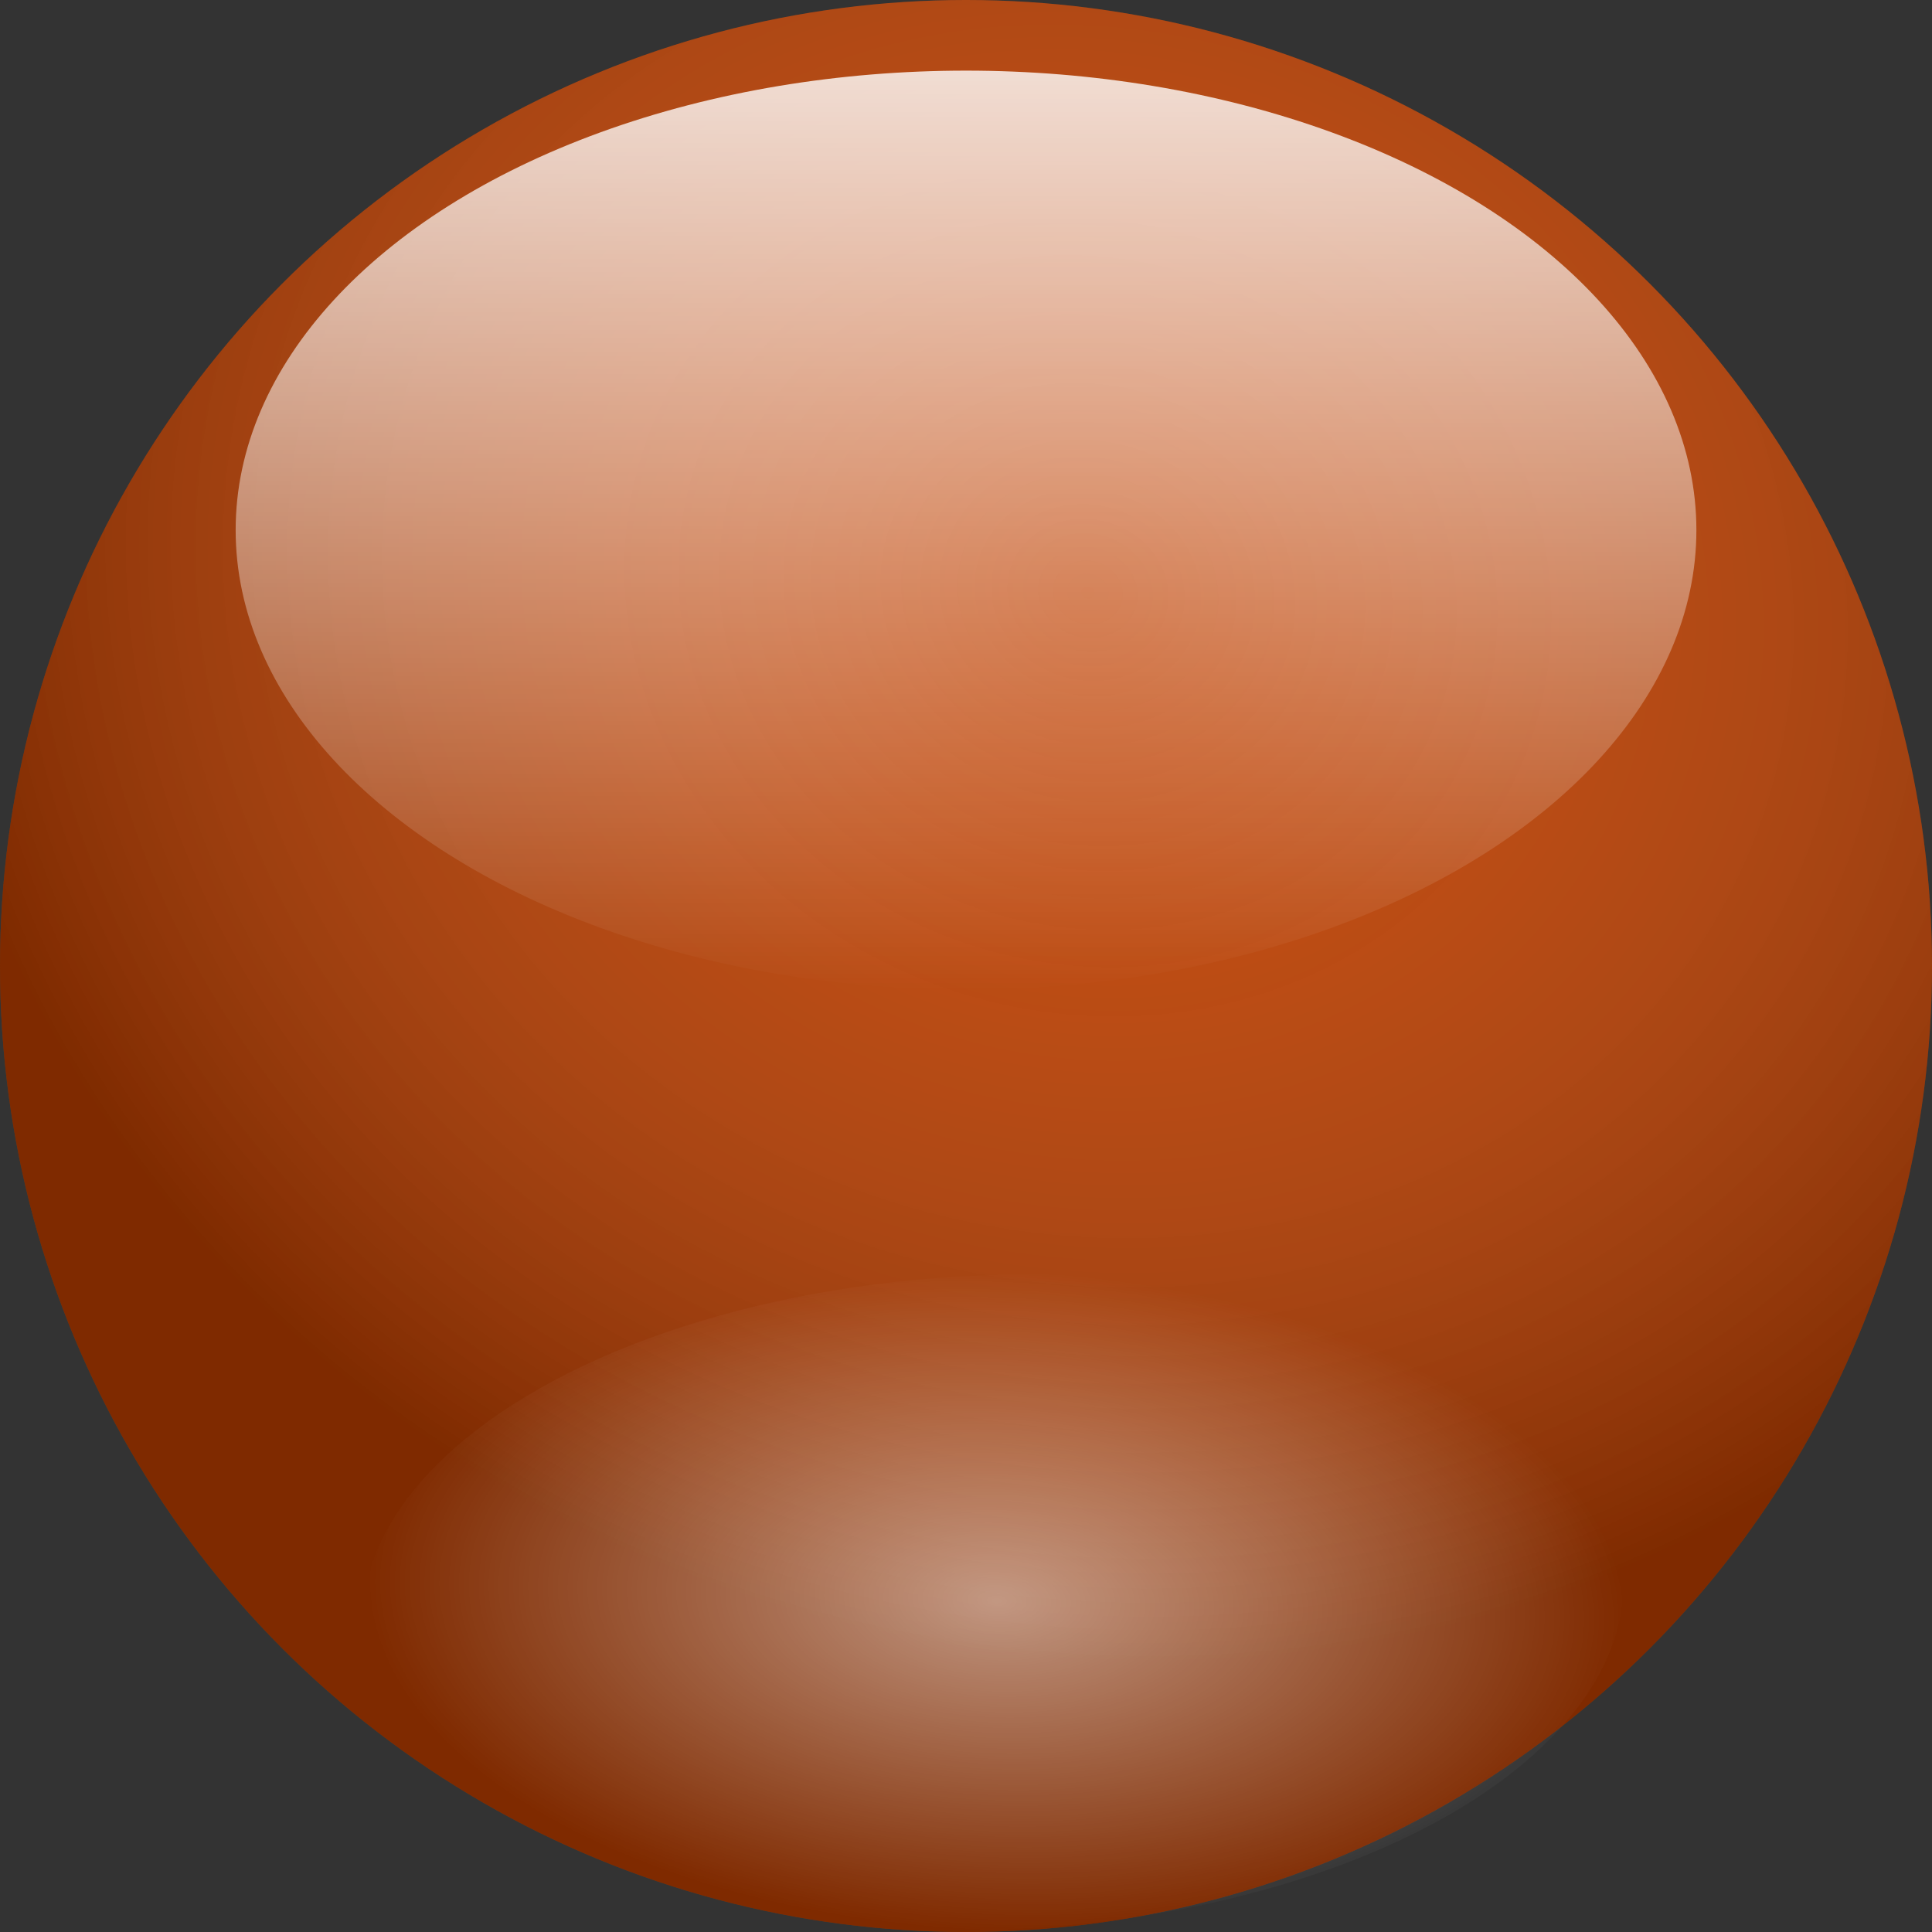
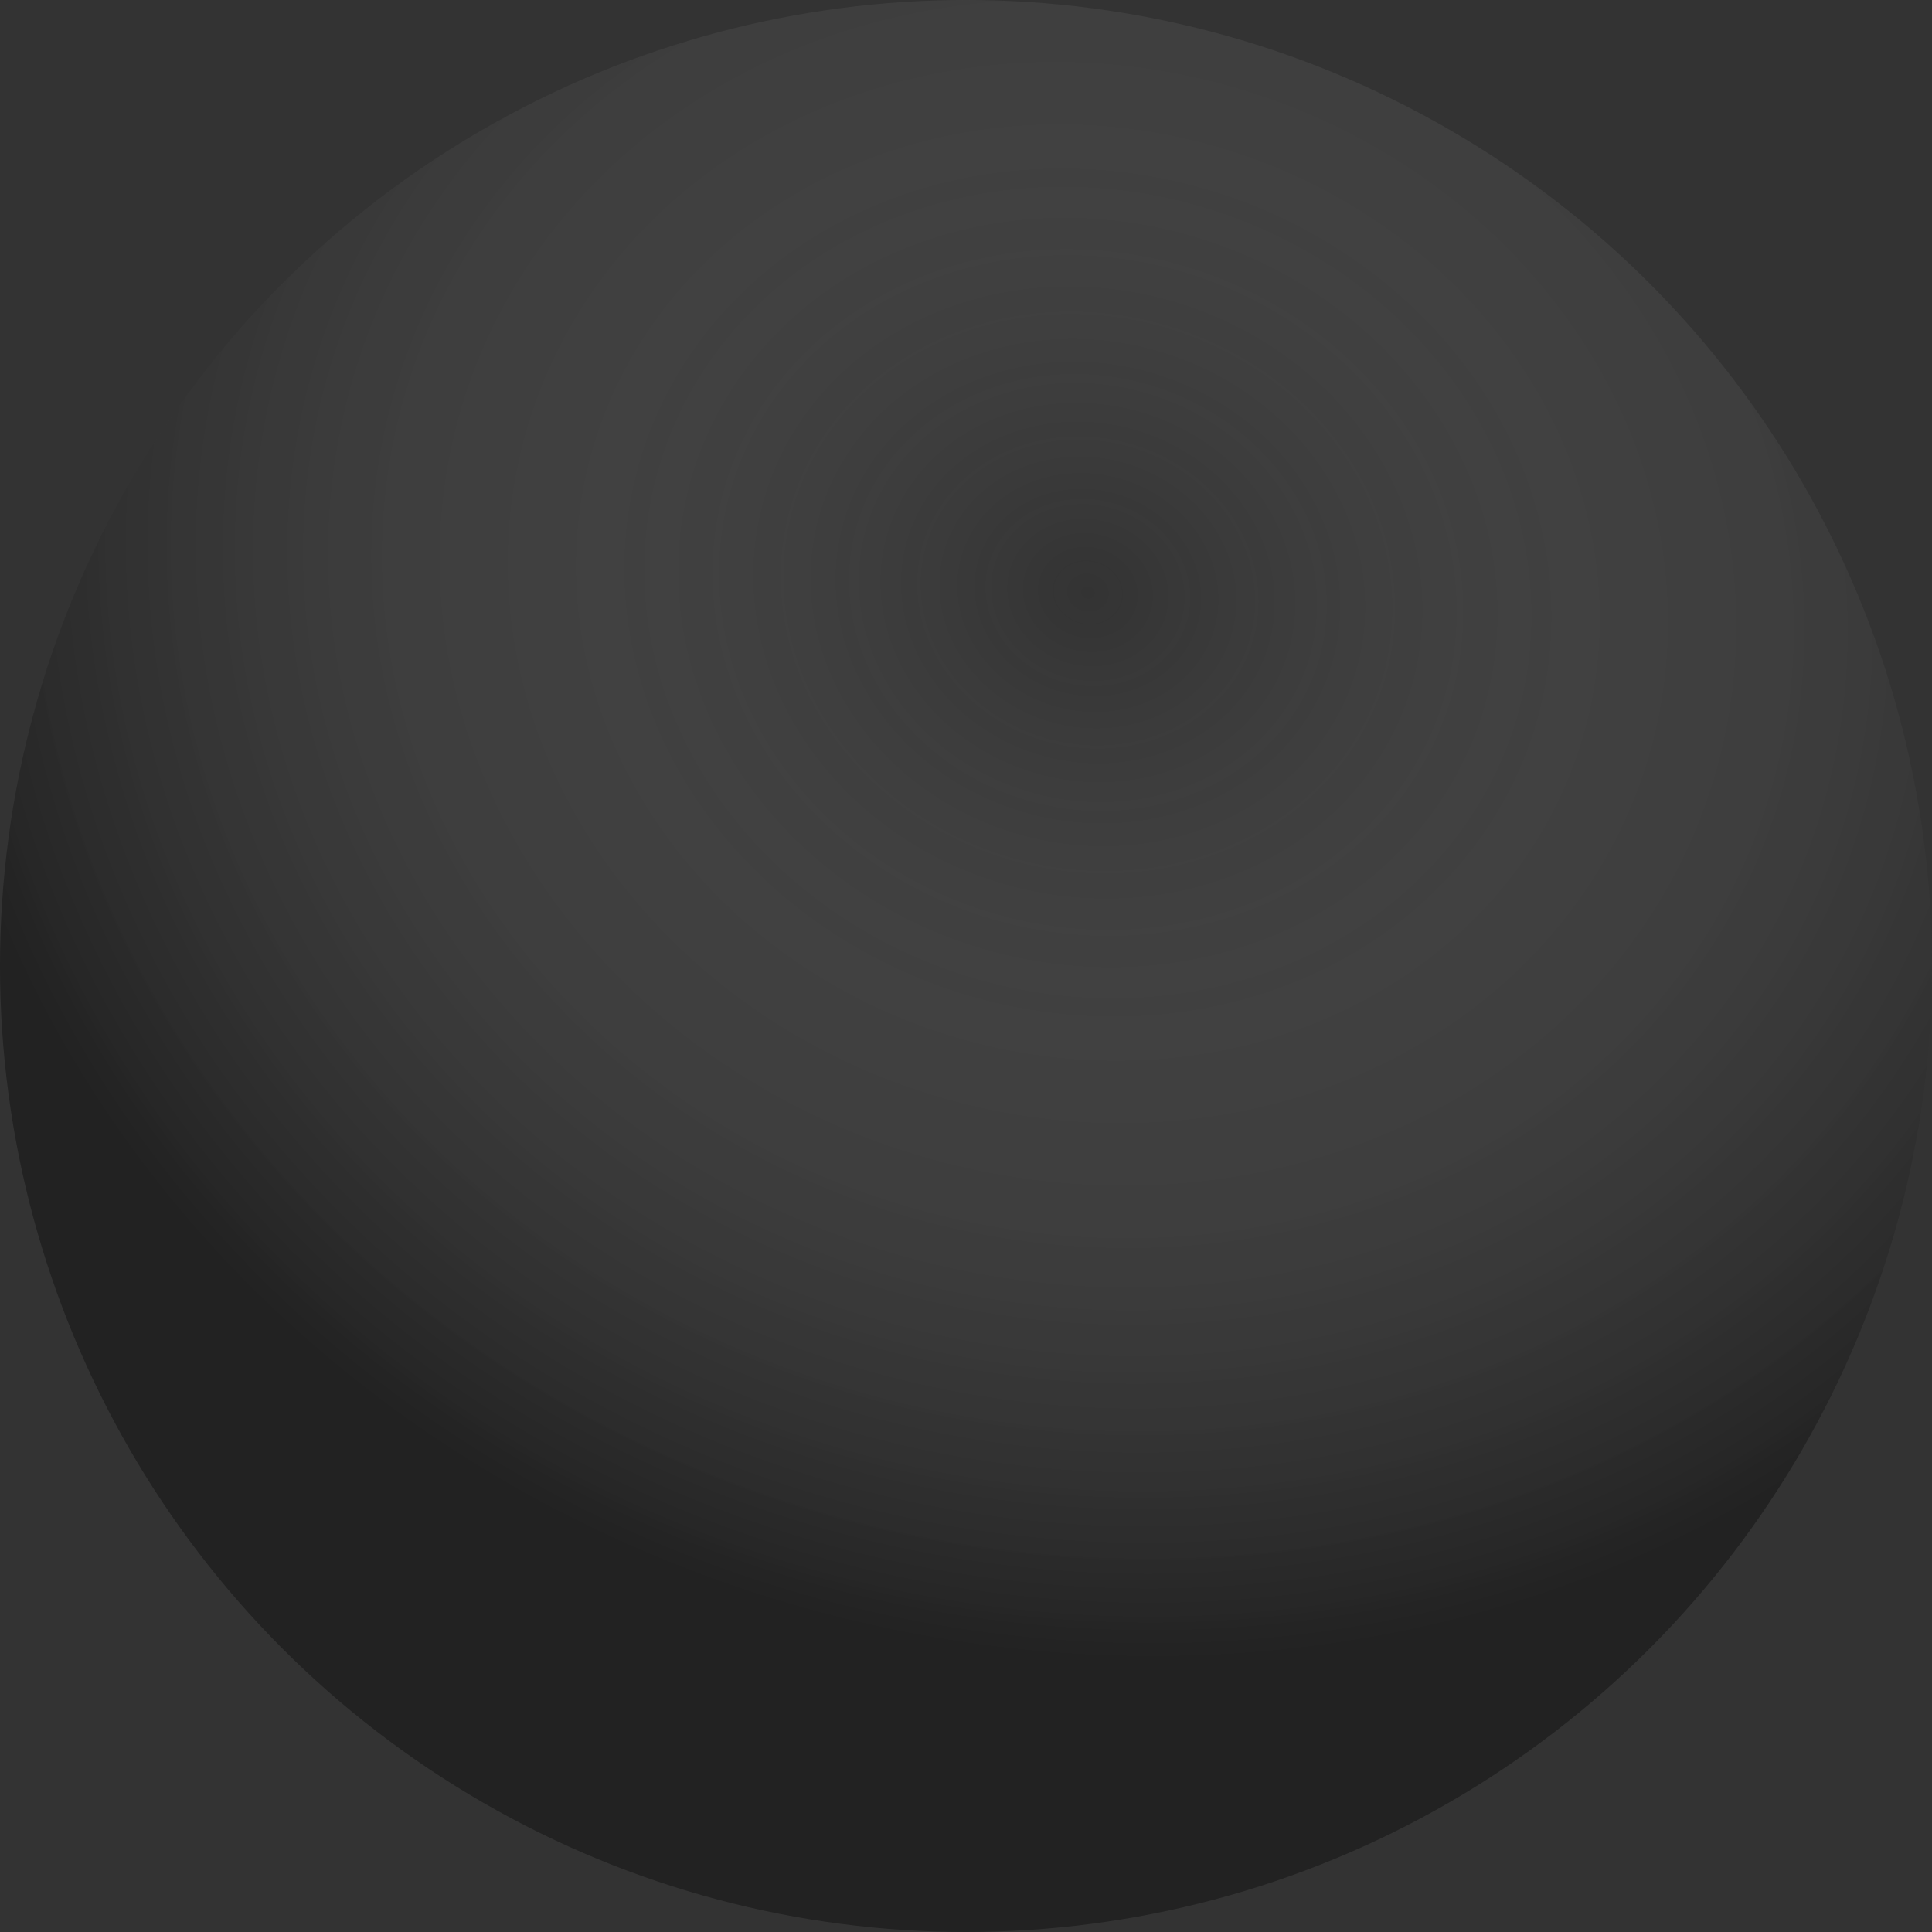
<svg xmlns="http://www.w3.org/2000/svg" xmlns:xlink="http://www.w3.org/1999/xlink" id="svg2" viewBox="0 0 82 82" version="1.0" width="82" height="82">
  <rect x="0" y="0" width="82" height="82" fill="#333333" stroke="none" />
  <defs id="defs4">
    <linearGradient id="linearGradient3960">
      <stop id="stop3962" style="stop-color:#ffffff" offset="0" />
      <stop id="stop3964" style="stop-color:#ffffff;stop-opacity:0" offset="1" />
    </linearGradient>
    <linearGradient id="linearGradient3057">
      <stop id="stop3059" style="stop-color:#ffffff;stop-opacity:0" offset="0" />
      <stop id="stop3061" style="stop-color:#000000;stop-opacity:.336" offset="1" />
    </linearGradient>
    <radialGradient id="radialGradient2465" xlink:href="#linearGradient3057" gradientUnits="userSpaceOnUse" cy="484.36" cx="259" gradientTransform="matrix(1.173,0.333,-0.299,1.056,-16.31,-475.26)" r="41" />
    <radialGradient id="radialGradient2467" xlink:href="#linearGradient3960" gradientUnits="userSpaceOnUse" cy="485.57" cx="259.85" gradientTransform="matrix(-0.167,1.972,-1.035,-0.089,375.116,-337.264)" r="13.5" />
    <linearGradient gradientTransform="matrix(1.148,0,0,1.5,150.13,139.32)" id="linearGradient2469" y2="1.4211e-14" xlink:href="#linearGradient3960" gradientUnits="userSpaceOnUse" x2="-11" y1="-26" x1="-11" />
  </defs>
  <g id="layer1" transform="translate(-96.5,-97.322)">
-     <circle r="41" cy="138.322" cx="137.5" style="fill:#bf4000" id="path2537" />
    <circle r="41" cy="138.322" cx="137.5" style="fill:url(#radialGradient2465)" id="path2539" />
-     <ellipse ry="26.783" rx="13.889" cy="131.765" cx="-170.909" transform="matrix(-0.041,-0.999,0.999,-0.041,0,0)" style="opacity:0.5;fill:url(#radialGradient2467);stroke-width:1.429" id="path2541" />
-     <ellipse ry="19.5" rx="30.999" cy="119.82" cx="137.501" style="opacity:0.811;fill:url(#linearGradient2469);stroke-width:1.312" id="path2543" />
  </g>
</svg>